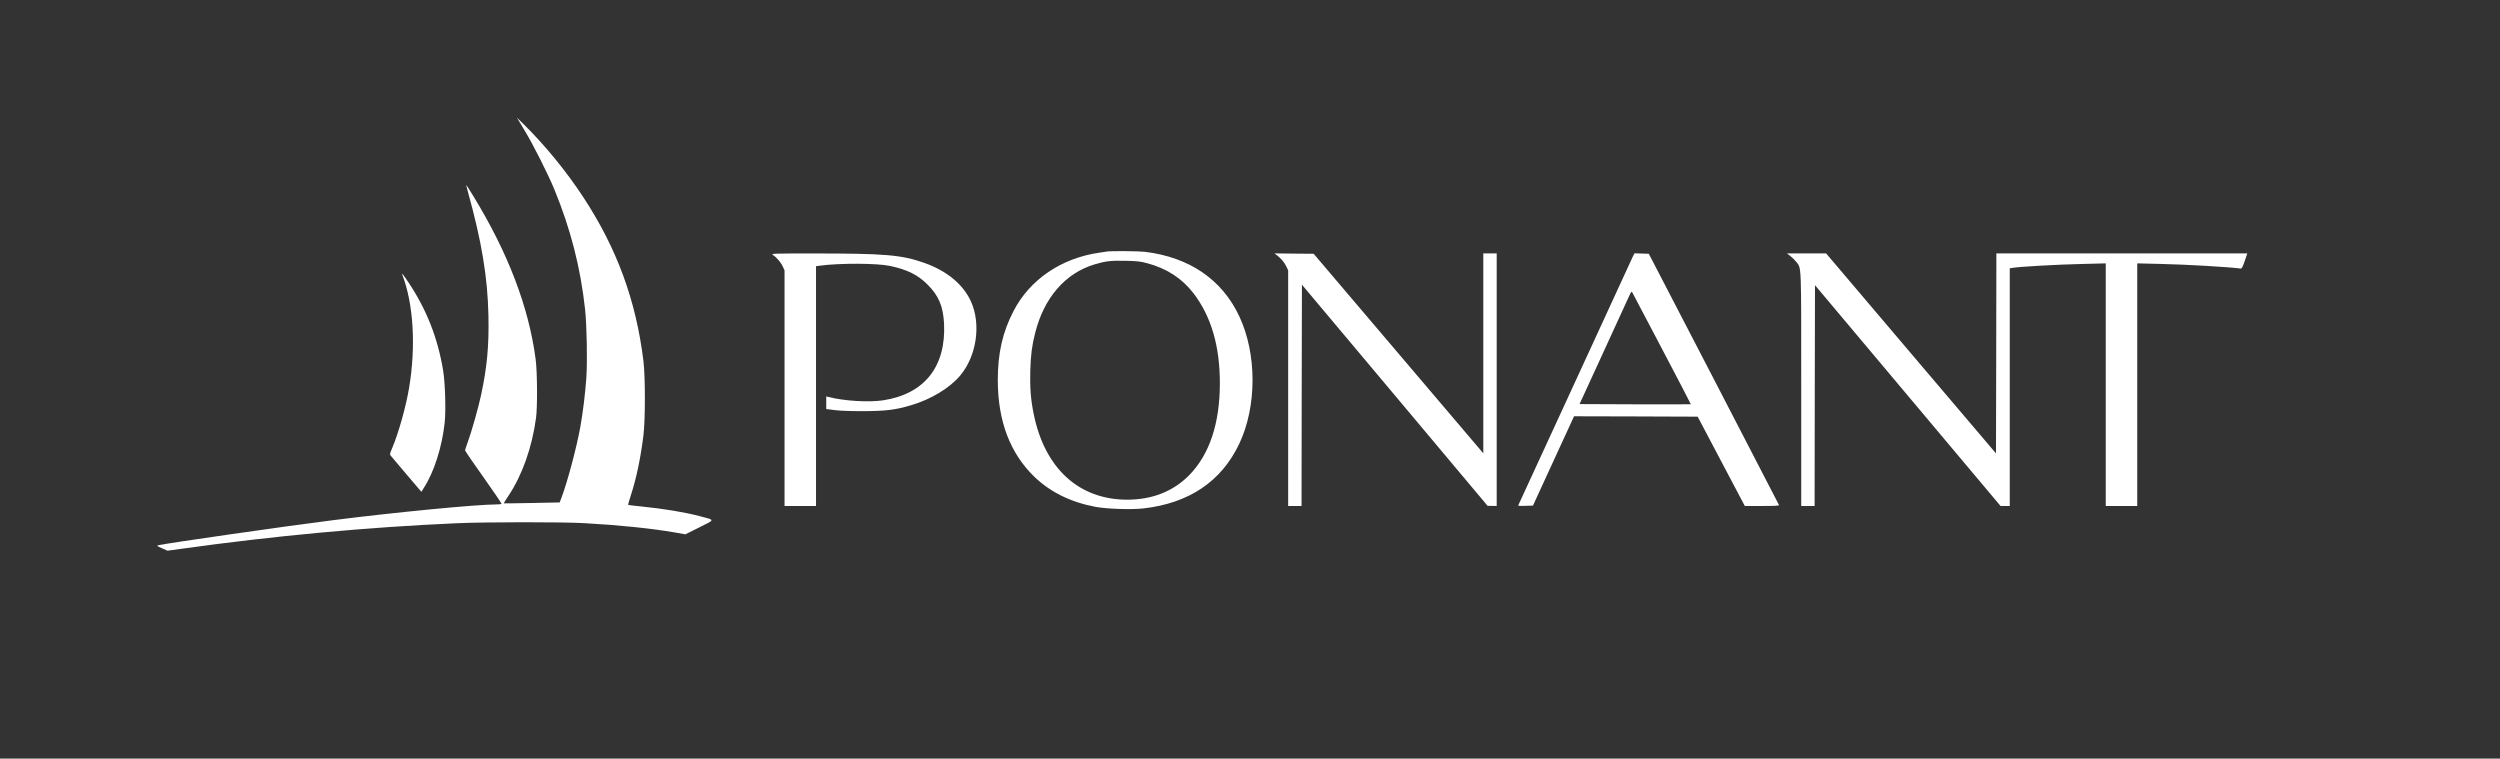
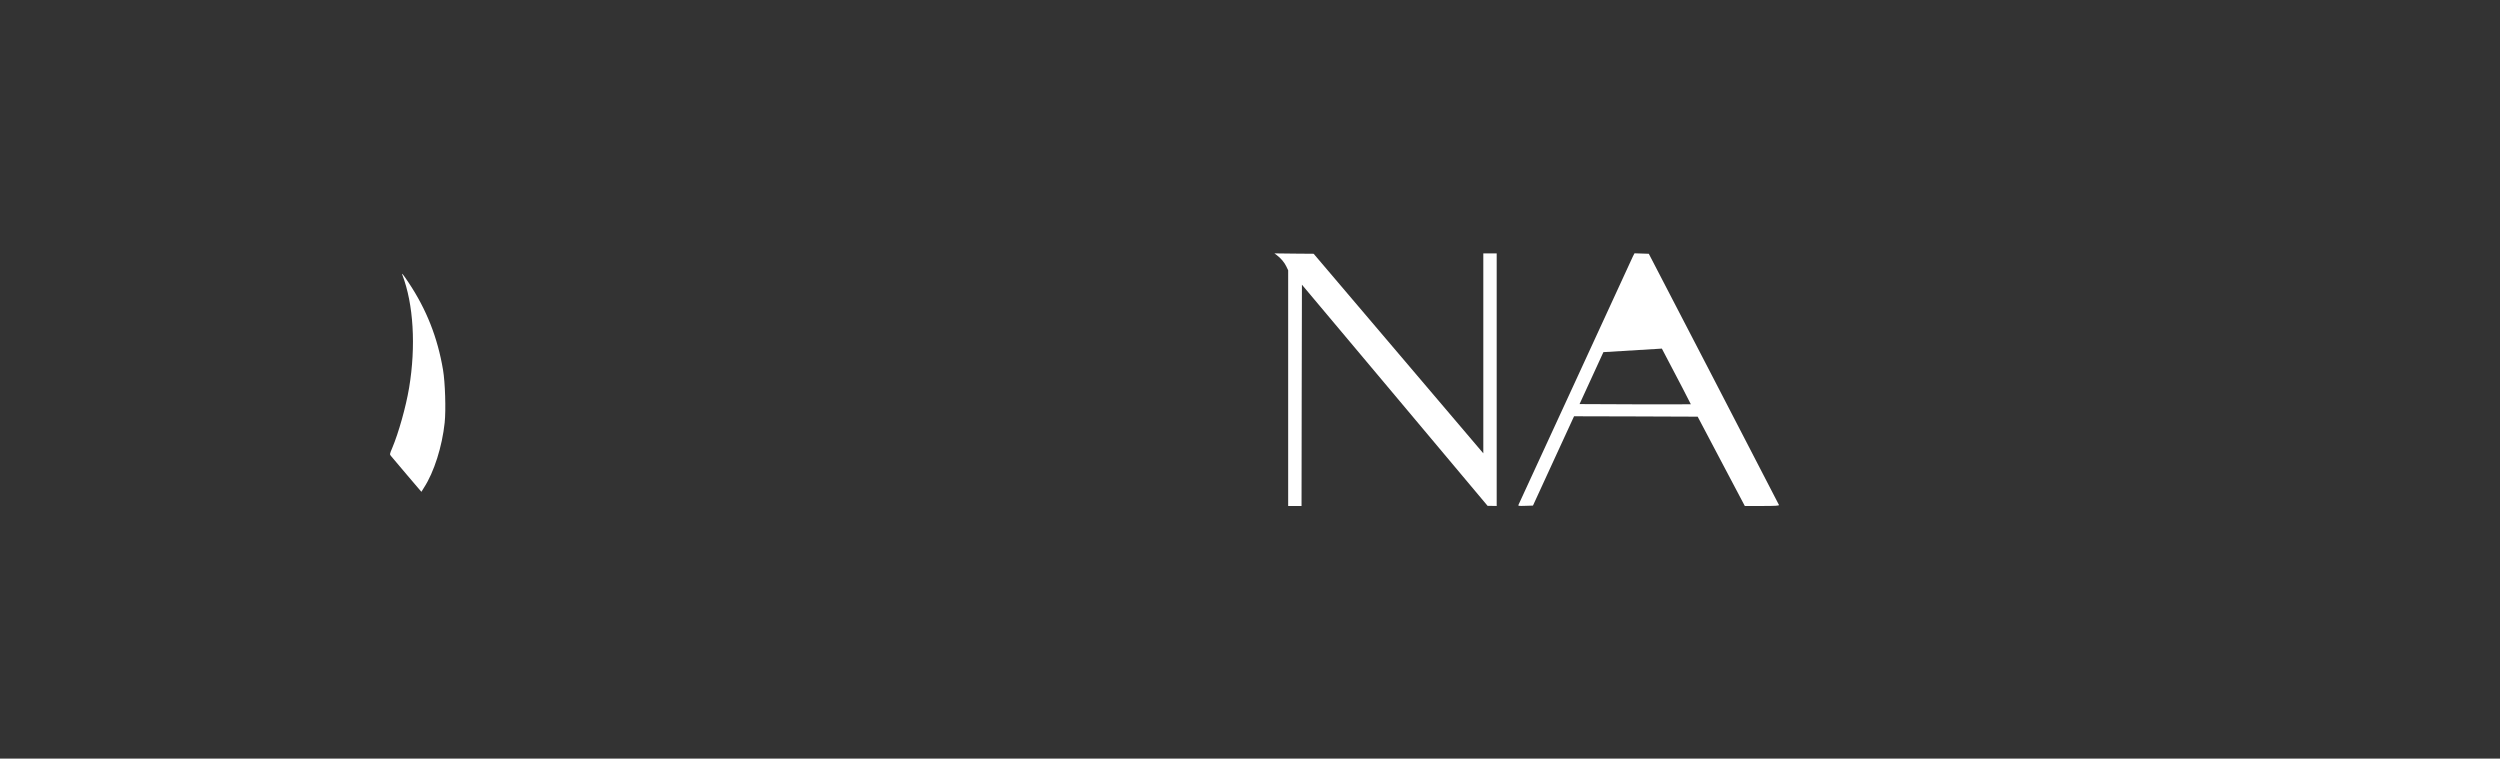
<svg xmlns="http://www.w3.org/2000/svg" version="1.0" width="3177pt" height="964pt" viewBox="0 0 3177 964" preserveAspectRatio="xMidYMid meet">
  <rect x="0" y="0" width="3177" height="964" fill="#333333" stroke="none" />
  <g transform="translate(0,964) scale(0.1,-0.1)" fill="#ffffff" stroke="none">
-     <path d="M6665 7985 c115 -190 298 -555 379 -750 207 -504 334 -997 391 -1525 22 -201 31 -664 16 -875 -15 -205 -44 -442 -77 -625 -48 -263 -162 -690 -237 -890 l-25 -65 -353 -7 c-194 -4 -355 -6 -356 -4 -2 2 25 46 60 98 174 261 298 612 349 988 19 142 16 583 -5 745 -88 665 -350 1351 -793 2075 -47 77 -87 140 -89 140 -2 0 8 -39 21 -87 176 -633 251 -1087 261 -1574 8 -384 -17 -652 -93 -1007 -37 -172 -122 -471 -173 -610 -17 -46 -31 -89 -31 -95 0 -7 105 -161 234 -342 129 -182 232 -333 229 -337 -2 -5 -31 -8 -64 -8 -246 0 -1278 -99 -2074 -200 -618 -78 -2120 -294 -2219 -318 -28 -7 -26 -9 42 -39 l71 -31 168 23 c1188 166 2372 276 3508 326 357 16 1339 17 1620 1 449 -25 853 -67 1143 -117 l142 -25 178 89 c204 102 203 89 8 141 -193 51 -458 95 -755 125 -85 8 -156 17 -158 19 -3 2 12 55 32 116 73 226 125 473 162 770 24 196 24 740 0 940 -94 771 -337 1434 -765 2085 -215 329 -495 670 -771 940 l-72 70 96 -160z" />
-     <path d="M14070 6444 c-14 -2 -59 -9 -100 -15 -481 -69 -881 -340 -1088 -738 -141 -270 -202 -536 -202 -881 0 -519 156 -932 467 -1231 201 -193 461 -321 774 -380 145 -27 458 -37 609 -20 582 66 994 345 1220 825 223 473 223 1138 0 1614 -220 470 -635 753 -1200 822 -78 9 -423 12 -480 4z m501 -147 c251 -66 445 -190 592 -379 227 -293 340 -674 339 -1153 -1 -510 -133 -903 -392 -1166 -202 -204 -469 -309 -785 -309 -615 0 -1050 399 -1189 1090 -38 187 -49 339 -43 555 6 198 21 314 62 475 113 447 382 758 754 870 135 41 206 50 391 46 148 -3 190 -8 271 -29z" />
-     <path d="M9820 6402 c47 -31 103 -95 126 -146 l24 -51 0 -1497 0 -1498 200 0 200 0 0 1524 0 1523 43 6 c253 35 734 33 900 -3 219 -47 353 -114 477 -239 139 -139 196 -275 207 -492 27 -547 -248 -895 -772 -976 -184 -28 -496 -9 -697 42 l-28 7 0 -80 0 -80 103 -13 c64 -9 198 -14 362 -14 288 1 416 16 615 76 251 74 487 217 620 374 211 249 270 651 140 942 -99 219 -306 390 -593 492 -293 103 -496 120 -1417 120 -502 0 -533 -1 -510 -17z" />
    <path d="M16225 6398 c51 -38 96 -91 121 -143 l24 -50 0 -1497 0 -1498 85 0 85 0 2 1406 3 1406 1180 -1405 1180 -1406 58 0 57 -1 0 1605 0 1605 -85 0 -85 0 0 -1271 0 -1270 -1078 1268 -1078 1268 -249 2 -250 3 30 -22z" />
-     <path d="M20751 6382 c-11 -21 -340 -736 -731 -1588 -392 -852 -716 -1557 -722 -1567 -8 -17 -3 -18 87 -15 l96 3 261 568 261 567 785 -2 786 -3 299 -567 300 -568 219 0 c172 0 219 3 215 13 -3 6 -376 727 -829 1602 l-825 1590 -91 3 -91 3 -20 -39z m368 -1172 c204 -387 369 -705 368 -707 -2 -2 -321 -2 -709 -1 l-705 3 303 660 c167 363 315 687 330 719 19 43 29 55 35 44 4 -8 175 -331 378 -718z" />
-     <path d="M22751 6387 c24 -18 58 -52 76 -75 67 -88 63 8 63 -1624 l0 -1478 85 0 85 0 2 1403 3 1403 1179 -1403 1179 -1403 59 0 58 0 0 1510 0 1510 23 4 c75 16 559 44 915 52 l282 7 0 -1541 0 -1542 200 0 200 0 0 1542 0 1541 293 -7 c333 -7 873 -39 1026 -59 9 -1 25 31 47 96 l33 97 -1595 0 -1594 0 -2 -1271 -3 -1271 -1080 1271 -1079 1271 -249 0 -249 0 43 -33z" />
+     <path d="M20751 6382 c-11 -21 -340 -736 -731 -1588 -392 -852 -716 -1557 -722 -1567 -8 -17 -3 -18 87 -15 l96 3 261 568 261 567 785 -2 786 -3 299 -567 300 -568 219 0 c172 0 219 3 215 13 -3 6 -376 727 -829 1602 l-825 1590 -91 3 -91 3 -20 -39z m368 -1172 c204 -387 369 -705 368 -707 -2 -2 -321 -2 -709 -1 l-705 3 303 660 z" />
    <path d="M5113 6147 c142 -371 174 -906 86 -1435 -40 -239 -133 -572 -215 -766 -32 -75 -33 -80 -16 -100 9 -12 100 -120 202 -239 l185 -217 33 53 c128 197 231 522 263 826 17 164 6 511 -21 671 -69 410 -210 767 -437 1108 -68 102 -93 133 -80 99z" />
  </g>
</svg>